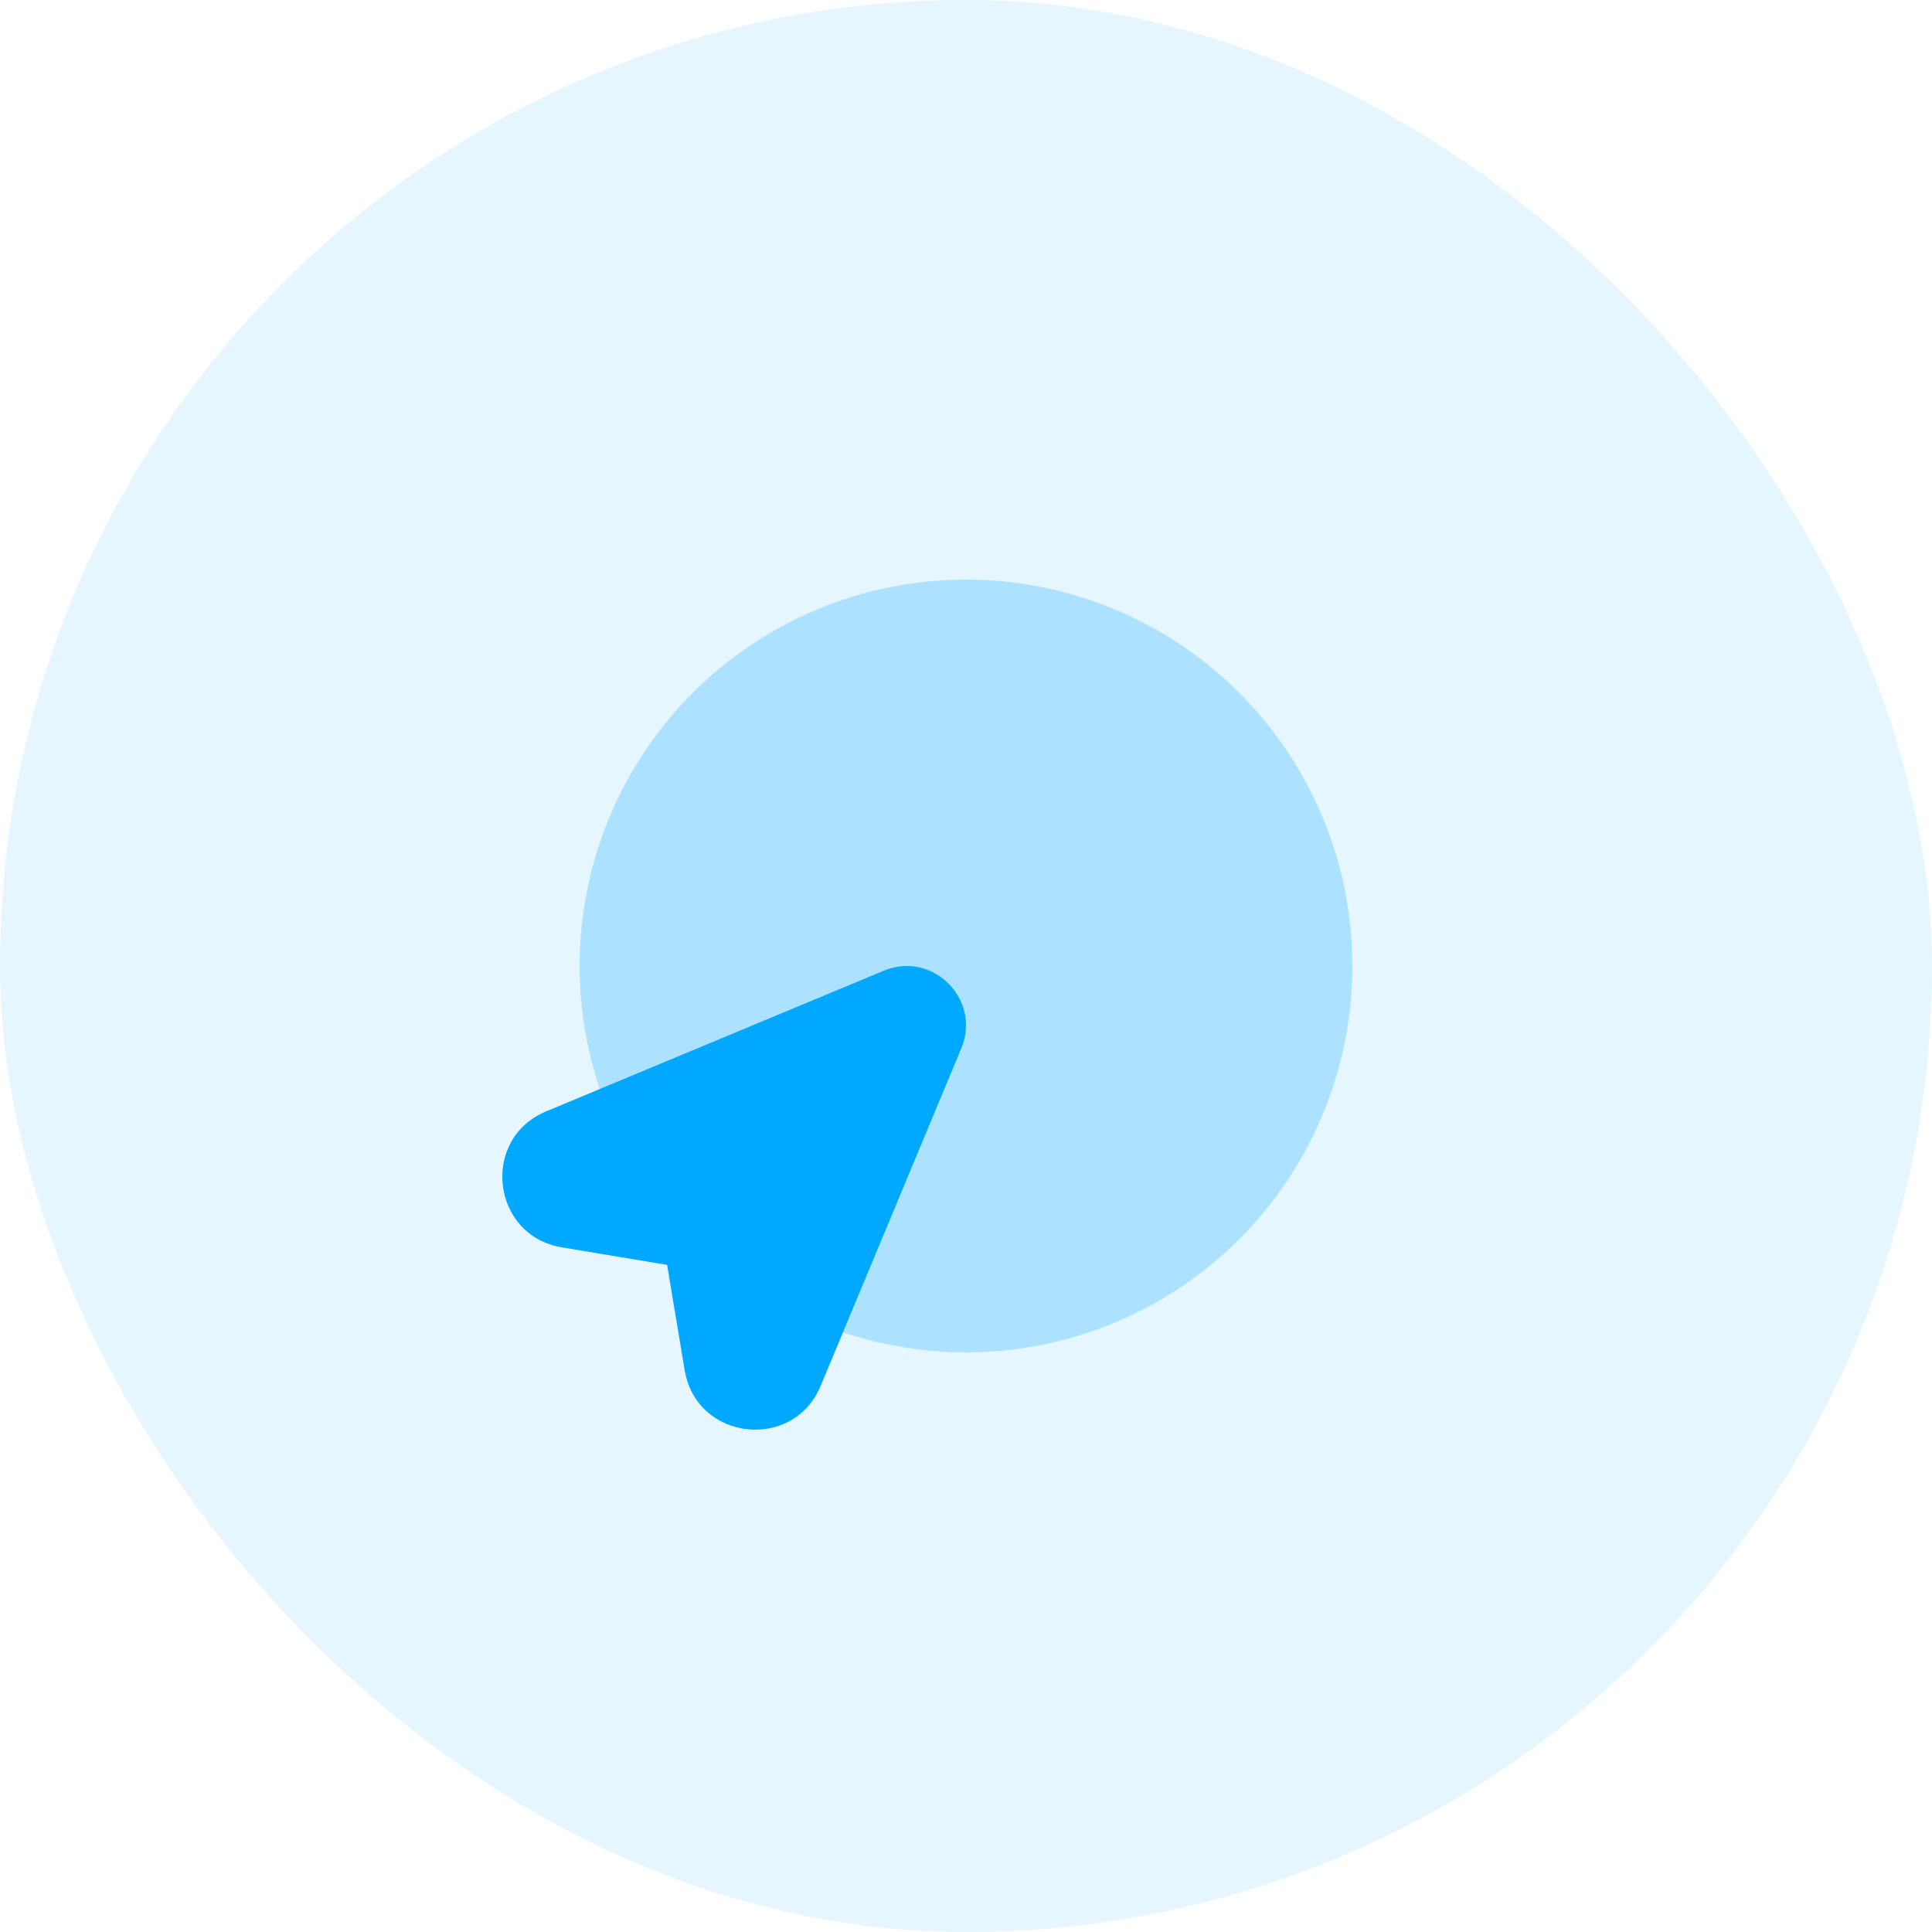
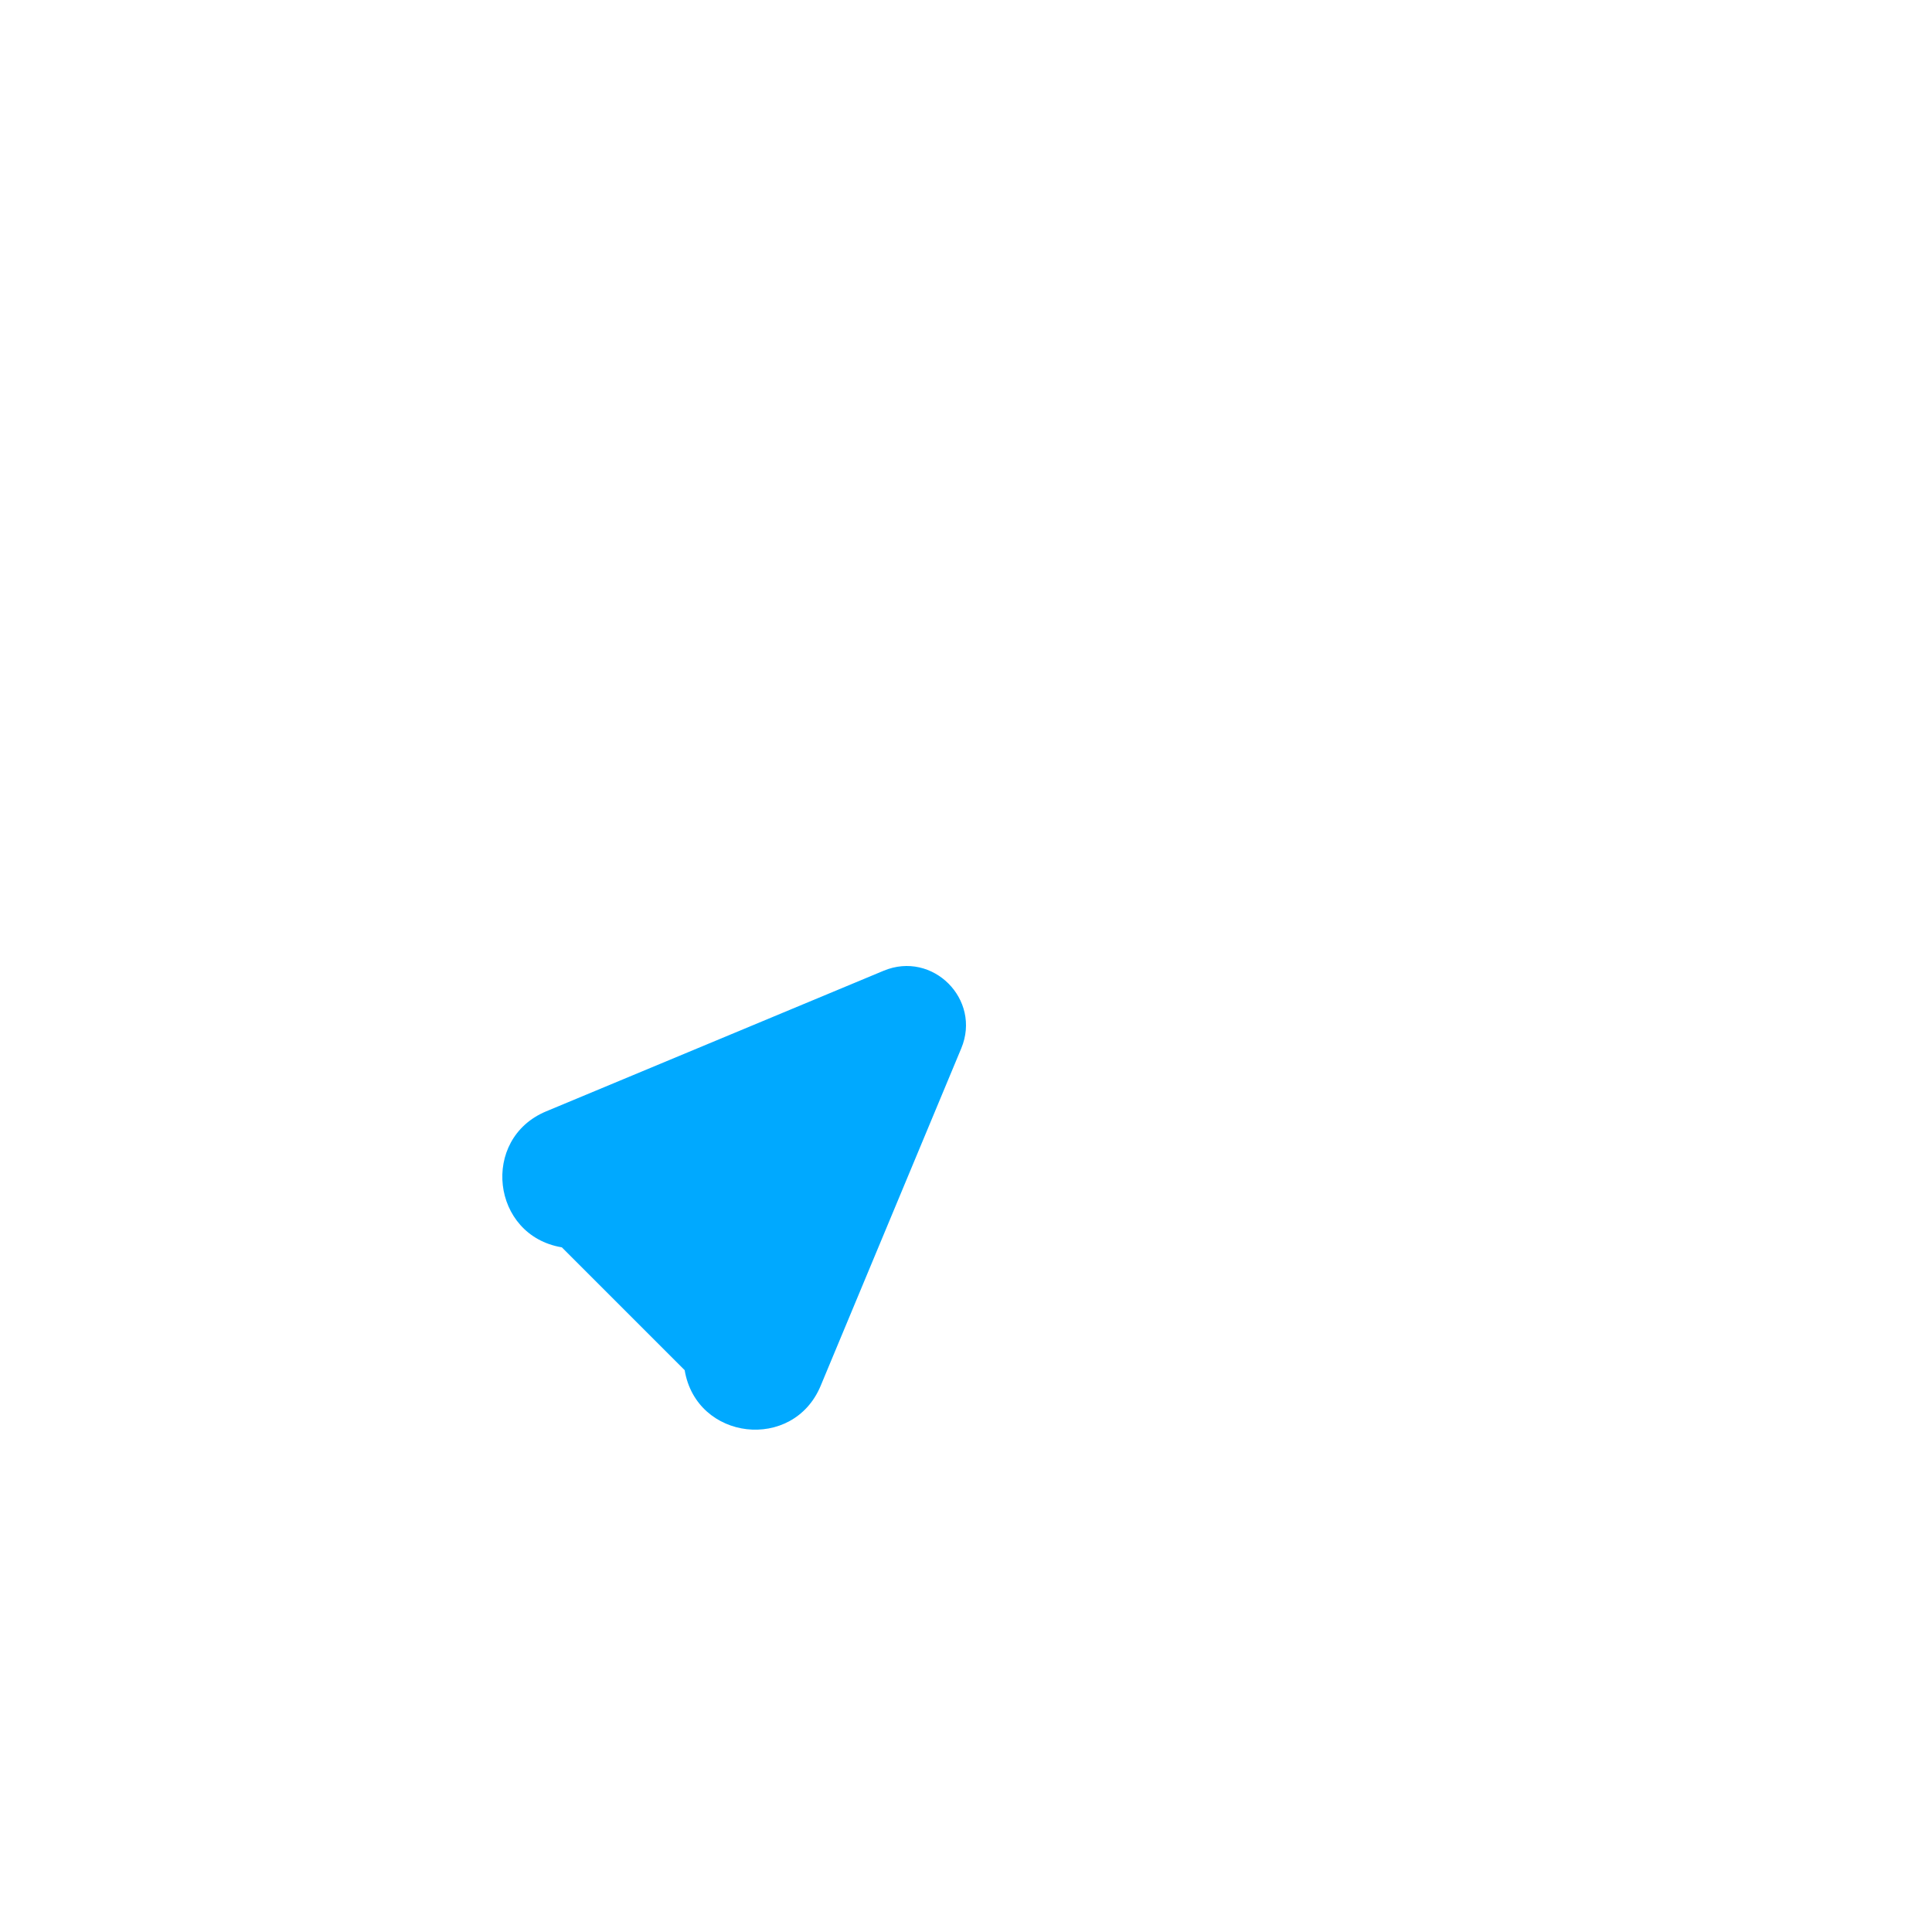
<svg xmlns="http://www.w3.org/2000/svg" width="100" height="100" viewBox="0 0 100 100" fill="none">
-   <rect width="100" height="100" rx="50" fill="#00A9FF" fill-opacity="0.1" />
-   <circle opacity="0.25" cx="50" cy="50" r="20" fill="#00A9FF" />
-   <path fill-rule="evenodd" clip-rule="evenodd" d="M49.755 54.262C50.81 51.73 48.27 49.19 45.738 50.245L28.27 57.523C24.853 58.947 25.431 63.954 29.081 64.562L34.53 65.47L35.438 70.919C36.046 74.569 41.053 75.147 42.477 71.73L49.755 54.262Z" fill="#00A9FF" />
+   <path fill-rule="evenodd" clip-rule="evenodd" d="M49.755 54.262C50.81 51.73 48.27 49.19 45.738 50.245L28.27 57.523C24.853 58.947 25.431 63.954 29.081 64.562L35.438 70.919C36.046 74.569 41.053 75.147 42.477 71.73L49.755 54.262Z" fill="#00A9FF" />
</svg>